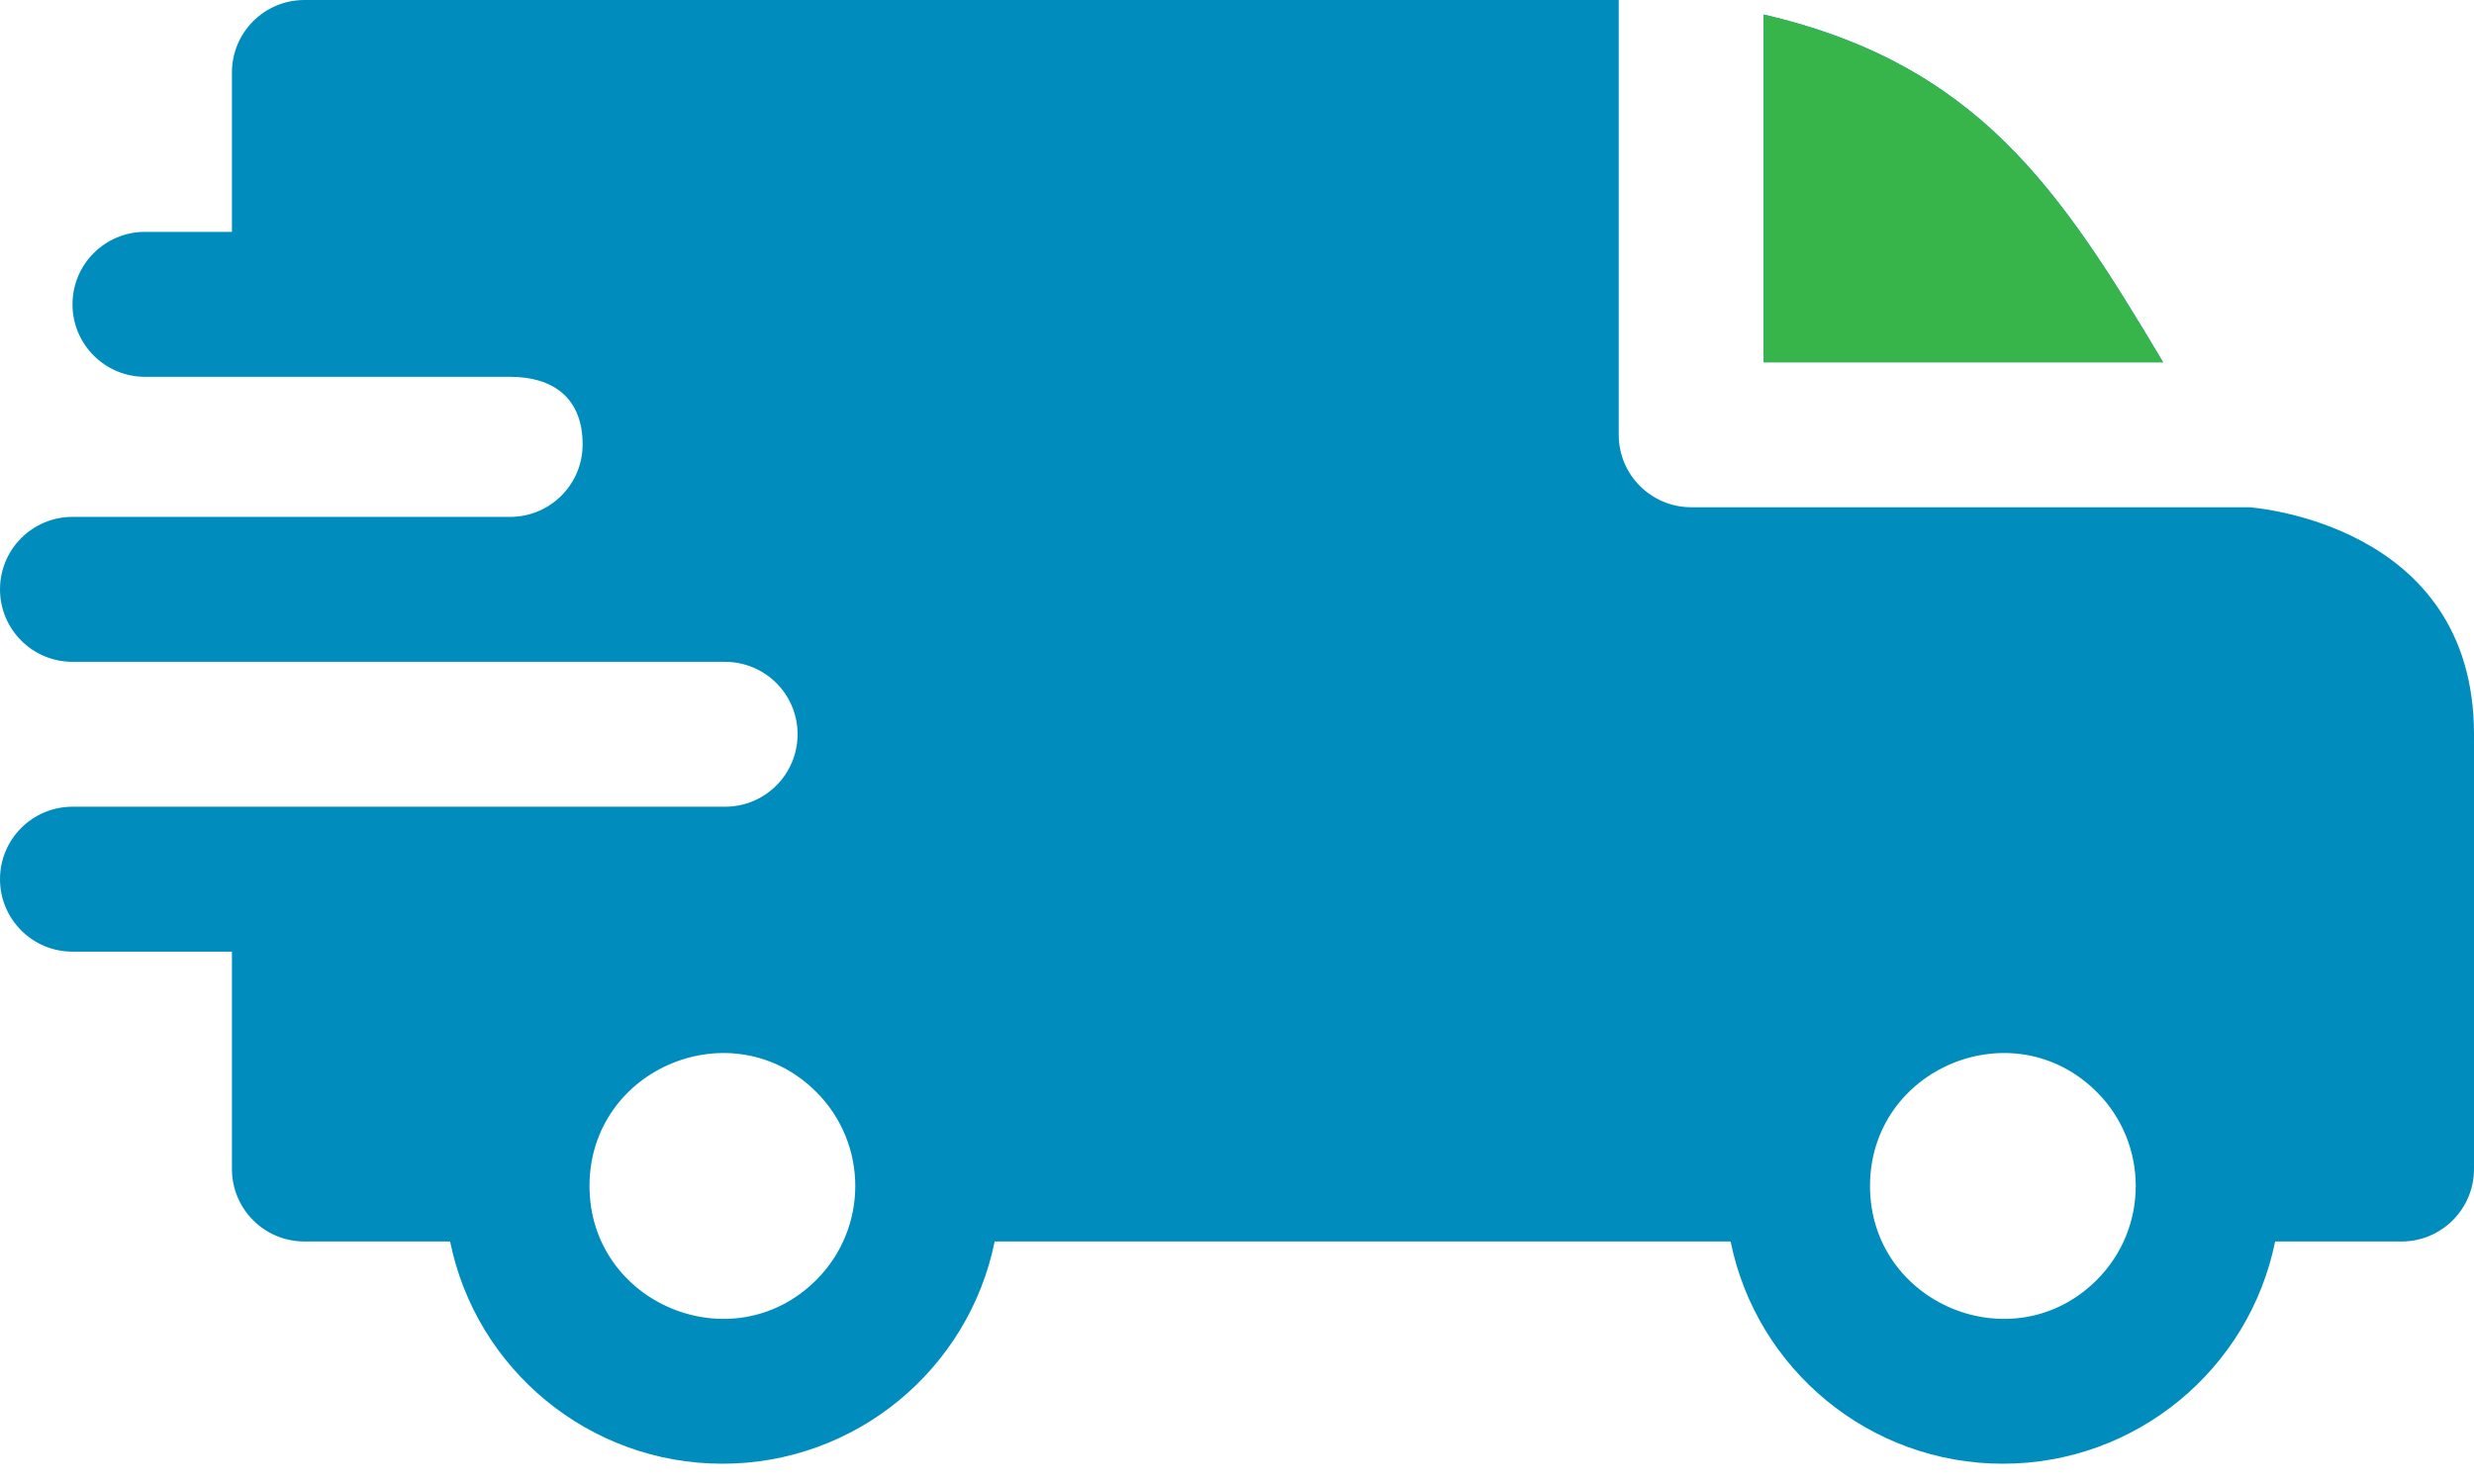
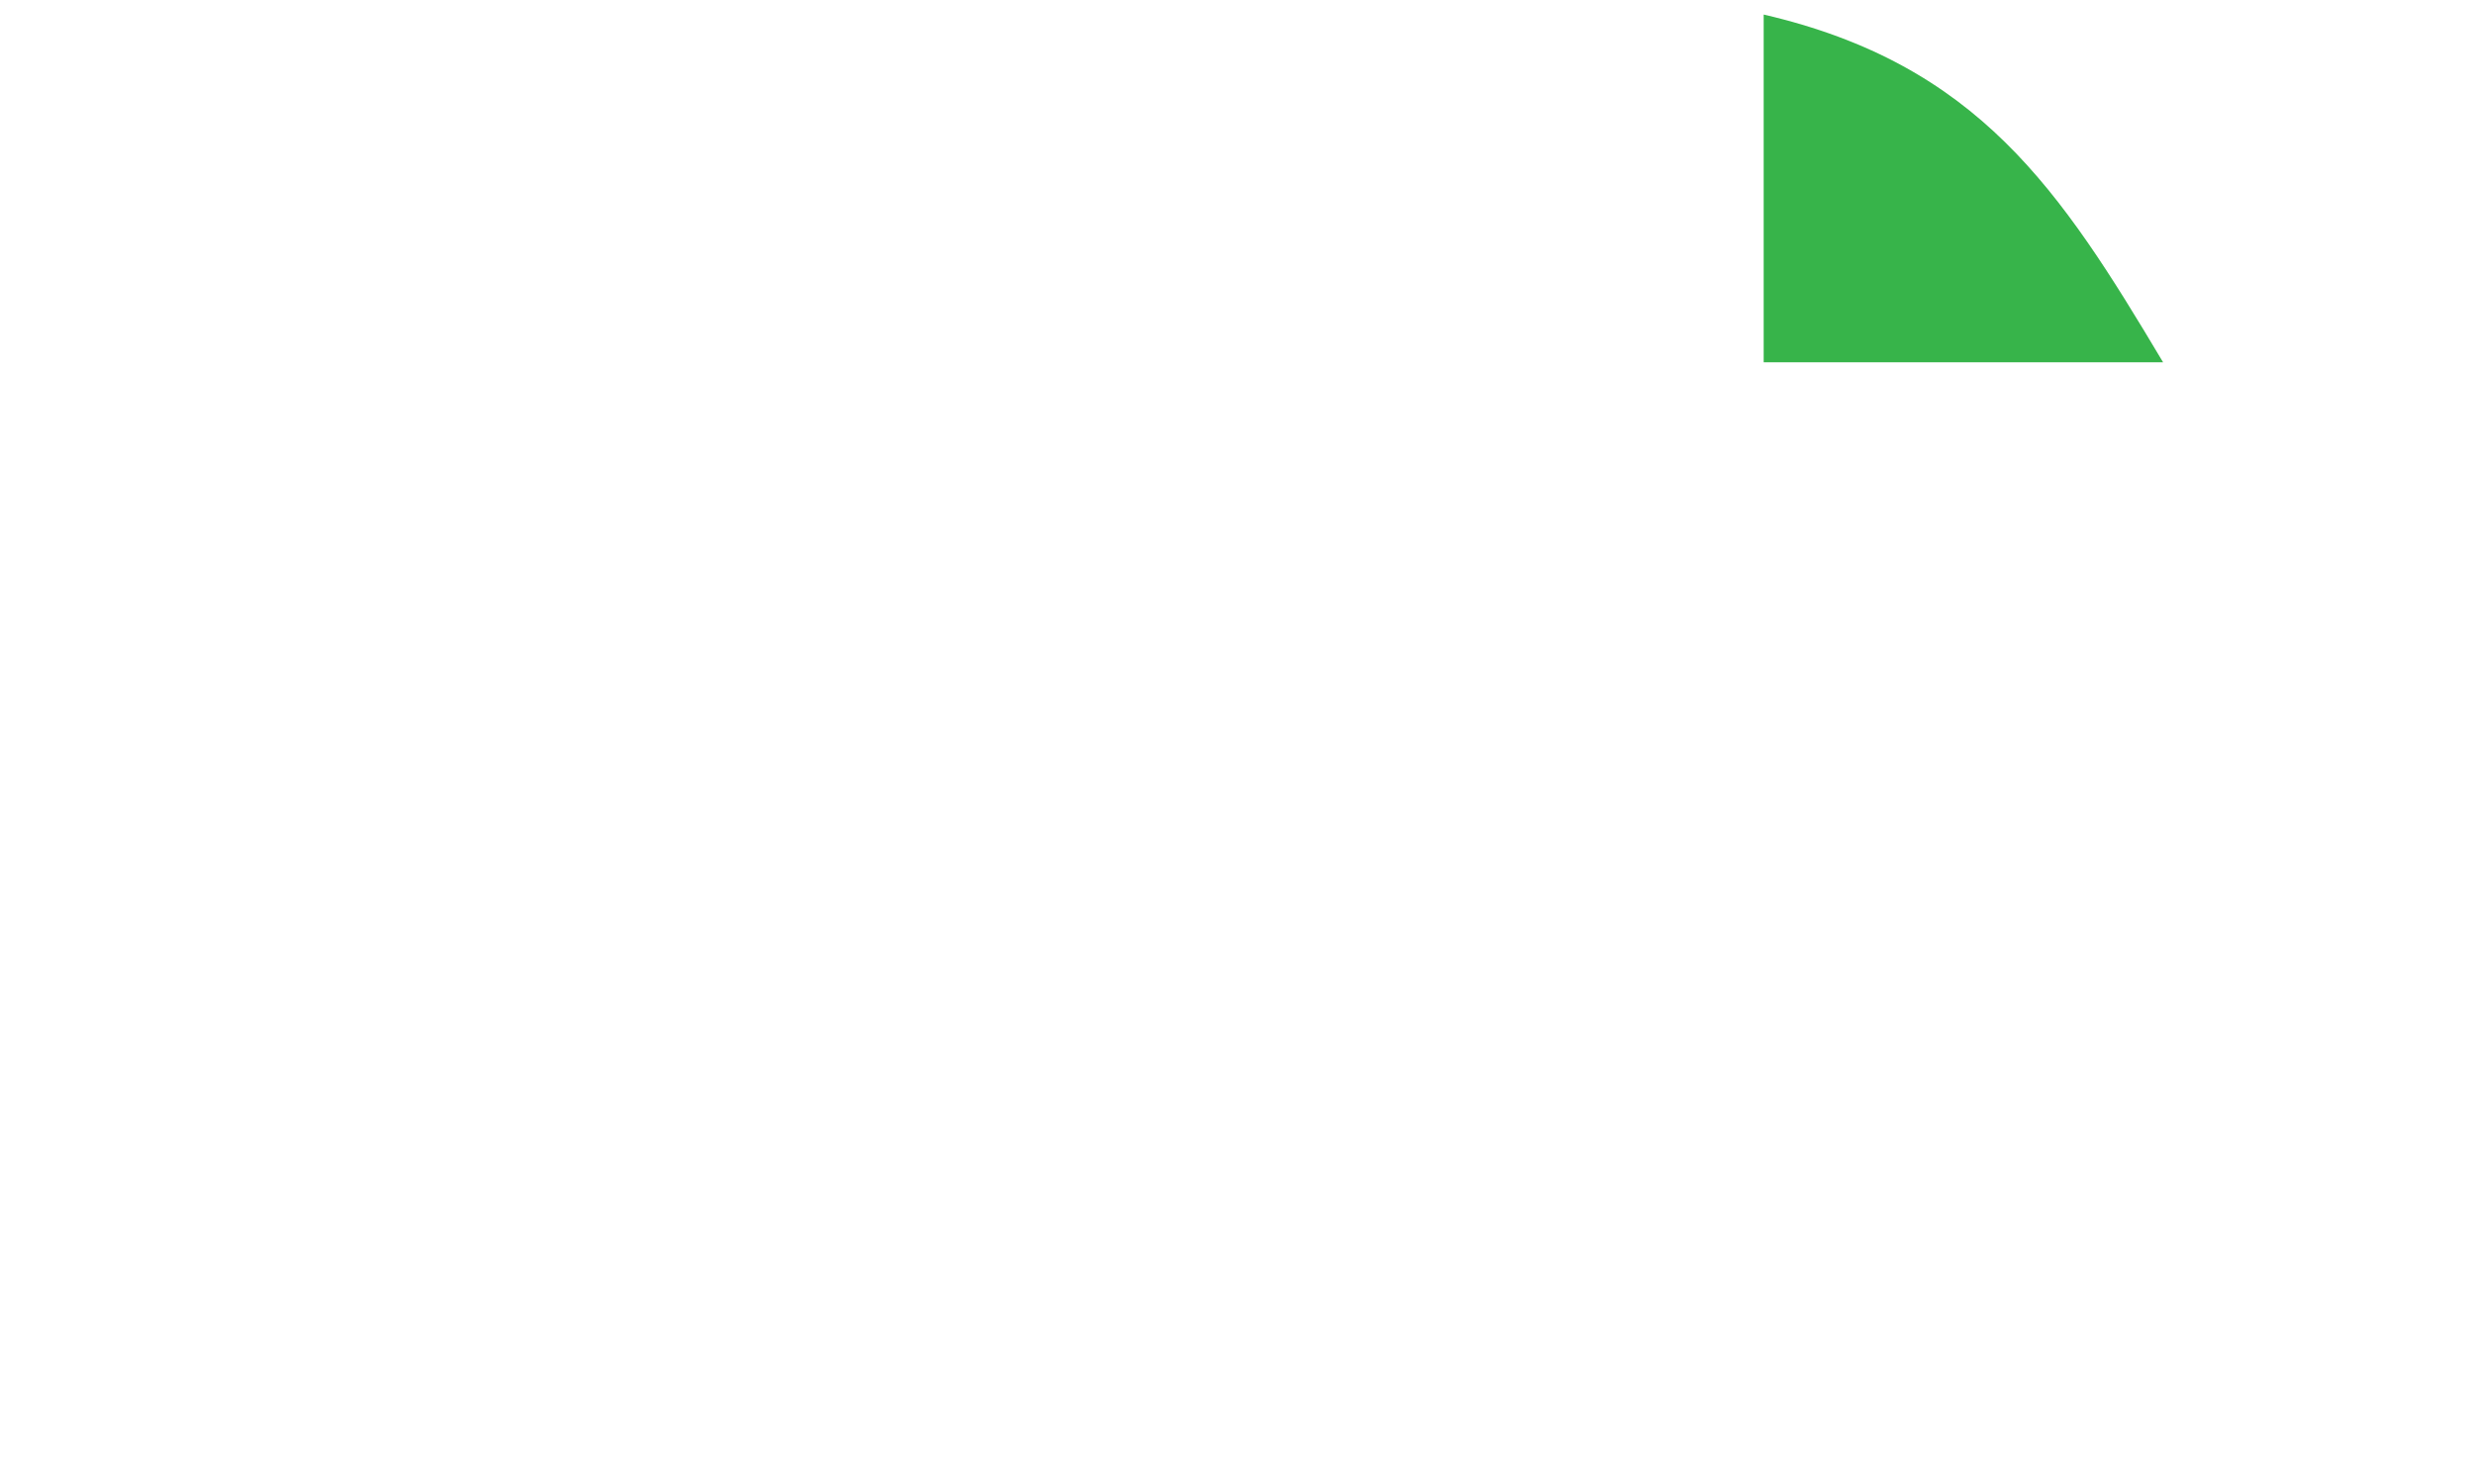
<svg xmlns="http://www.w3.org/2000/svg" width="60px" height="36px" viewBox="0 0 60 36" version="1.1">
  <title>fast-delivery</title>
  <desc>Created with Sketch.</desc>
  <g id="Page-1" stroke="none" stroke-width="1" fill="none" fill-rule="evenodd">
    <g id="Artboard" transform="translate(-482, -270)" fill-rule="nonzero">
      <g id="fast-delivery" transform="translate(482, 270)">
-         <path d="M42.773,0.353 C47.975,1.561 49.965,4.602 52.46,8.789 L42.773,8.789 L42.773,0.353 Z M12.372,9.141 C13.391,9.141 14.13,9.632 14.13,10.781 C14.13,11.75 13.346,12.536 12.377,12.539 L1.758,12.539 C0.787,12.539 0,13.326 0,14.297 C0,15.268 0.787,16.055 1.758,16.055 L17.578,16.055 C18.558,16.055 19.343,16.841 19.343,17.812 C19.343,18.783 18.556,19.57 17.585,19.57 L1.758,19.57 C0.787,19.57 0,20.357 0,21.328 C0,22.299 0.787,23.086 1.758,23.086 L5.625,23.086 L5.625,28.359 C5.625,29.33 6.412,30.117 7.383,30.117 L10.916,30.117 C11.546,33.22 14.288,35.508 17.52,35.508 C20.751,35.508 23.493,33.22 24.123,30.117 L41.971,30.117 C42.601,33.22 45.342,35.508 48.574,35.508 C51.806,35.508 54.548,33.22 55.177,30.117 L58.242,30.117 C59.213,30.117 60,29.33 60,28.359 L60,17.812 C60,12.655 54.56,12.312 54.555,12.305 L41.016,12.305 C40.045,12.305 39.258,11.518 39.258,10.547 L39.258,0 L7.383,0 C6.412,0 5.625,0.787 5.625,1.758 L5.625,5.625 L3.516,5.625 C2.545,5.625 1.758,6.412 1.758,7.383 C1.758,8.354 2.545,9.141 3.516,9.141 L12.372,9.141 Z M50.853,26.491 C52.111,27.749 52.111,29.79 50.853,31.049 C48.829,33.073 45.352,31.633 45.352,28.77 C45.352,25.907 48.829,24.467 50.853,26.491 L50.853,26.491 Z M19.798,26.491 C21.057,27.749 21.057,29.79 19.798,31.049 C17.774,33.073 14.297,31.633 14.297,28.77 C14.297,25.907 17.774,24.467 19.798,26.491 L19.798,26.491 Z" id="Shape" fill="#008DBE" />
        <path d="M42.773,0.353 C47.975,1.561 49.965,4.602 52.46,8.789 L42.773,8.789 L42.773,0.353 Z" id="Path" fill="#37B44A" />
      </g>
    </g>
  </g>
</svg>